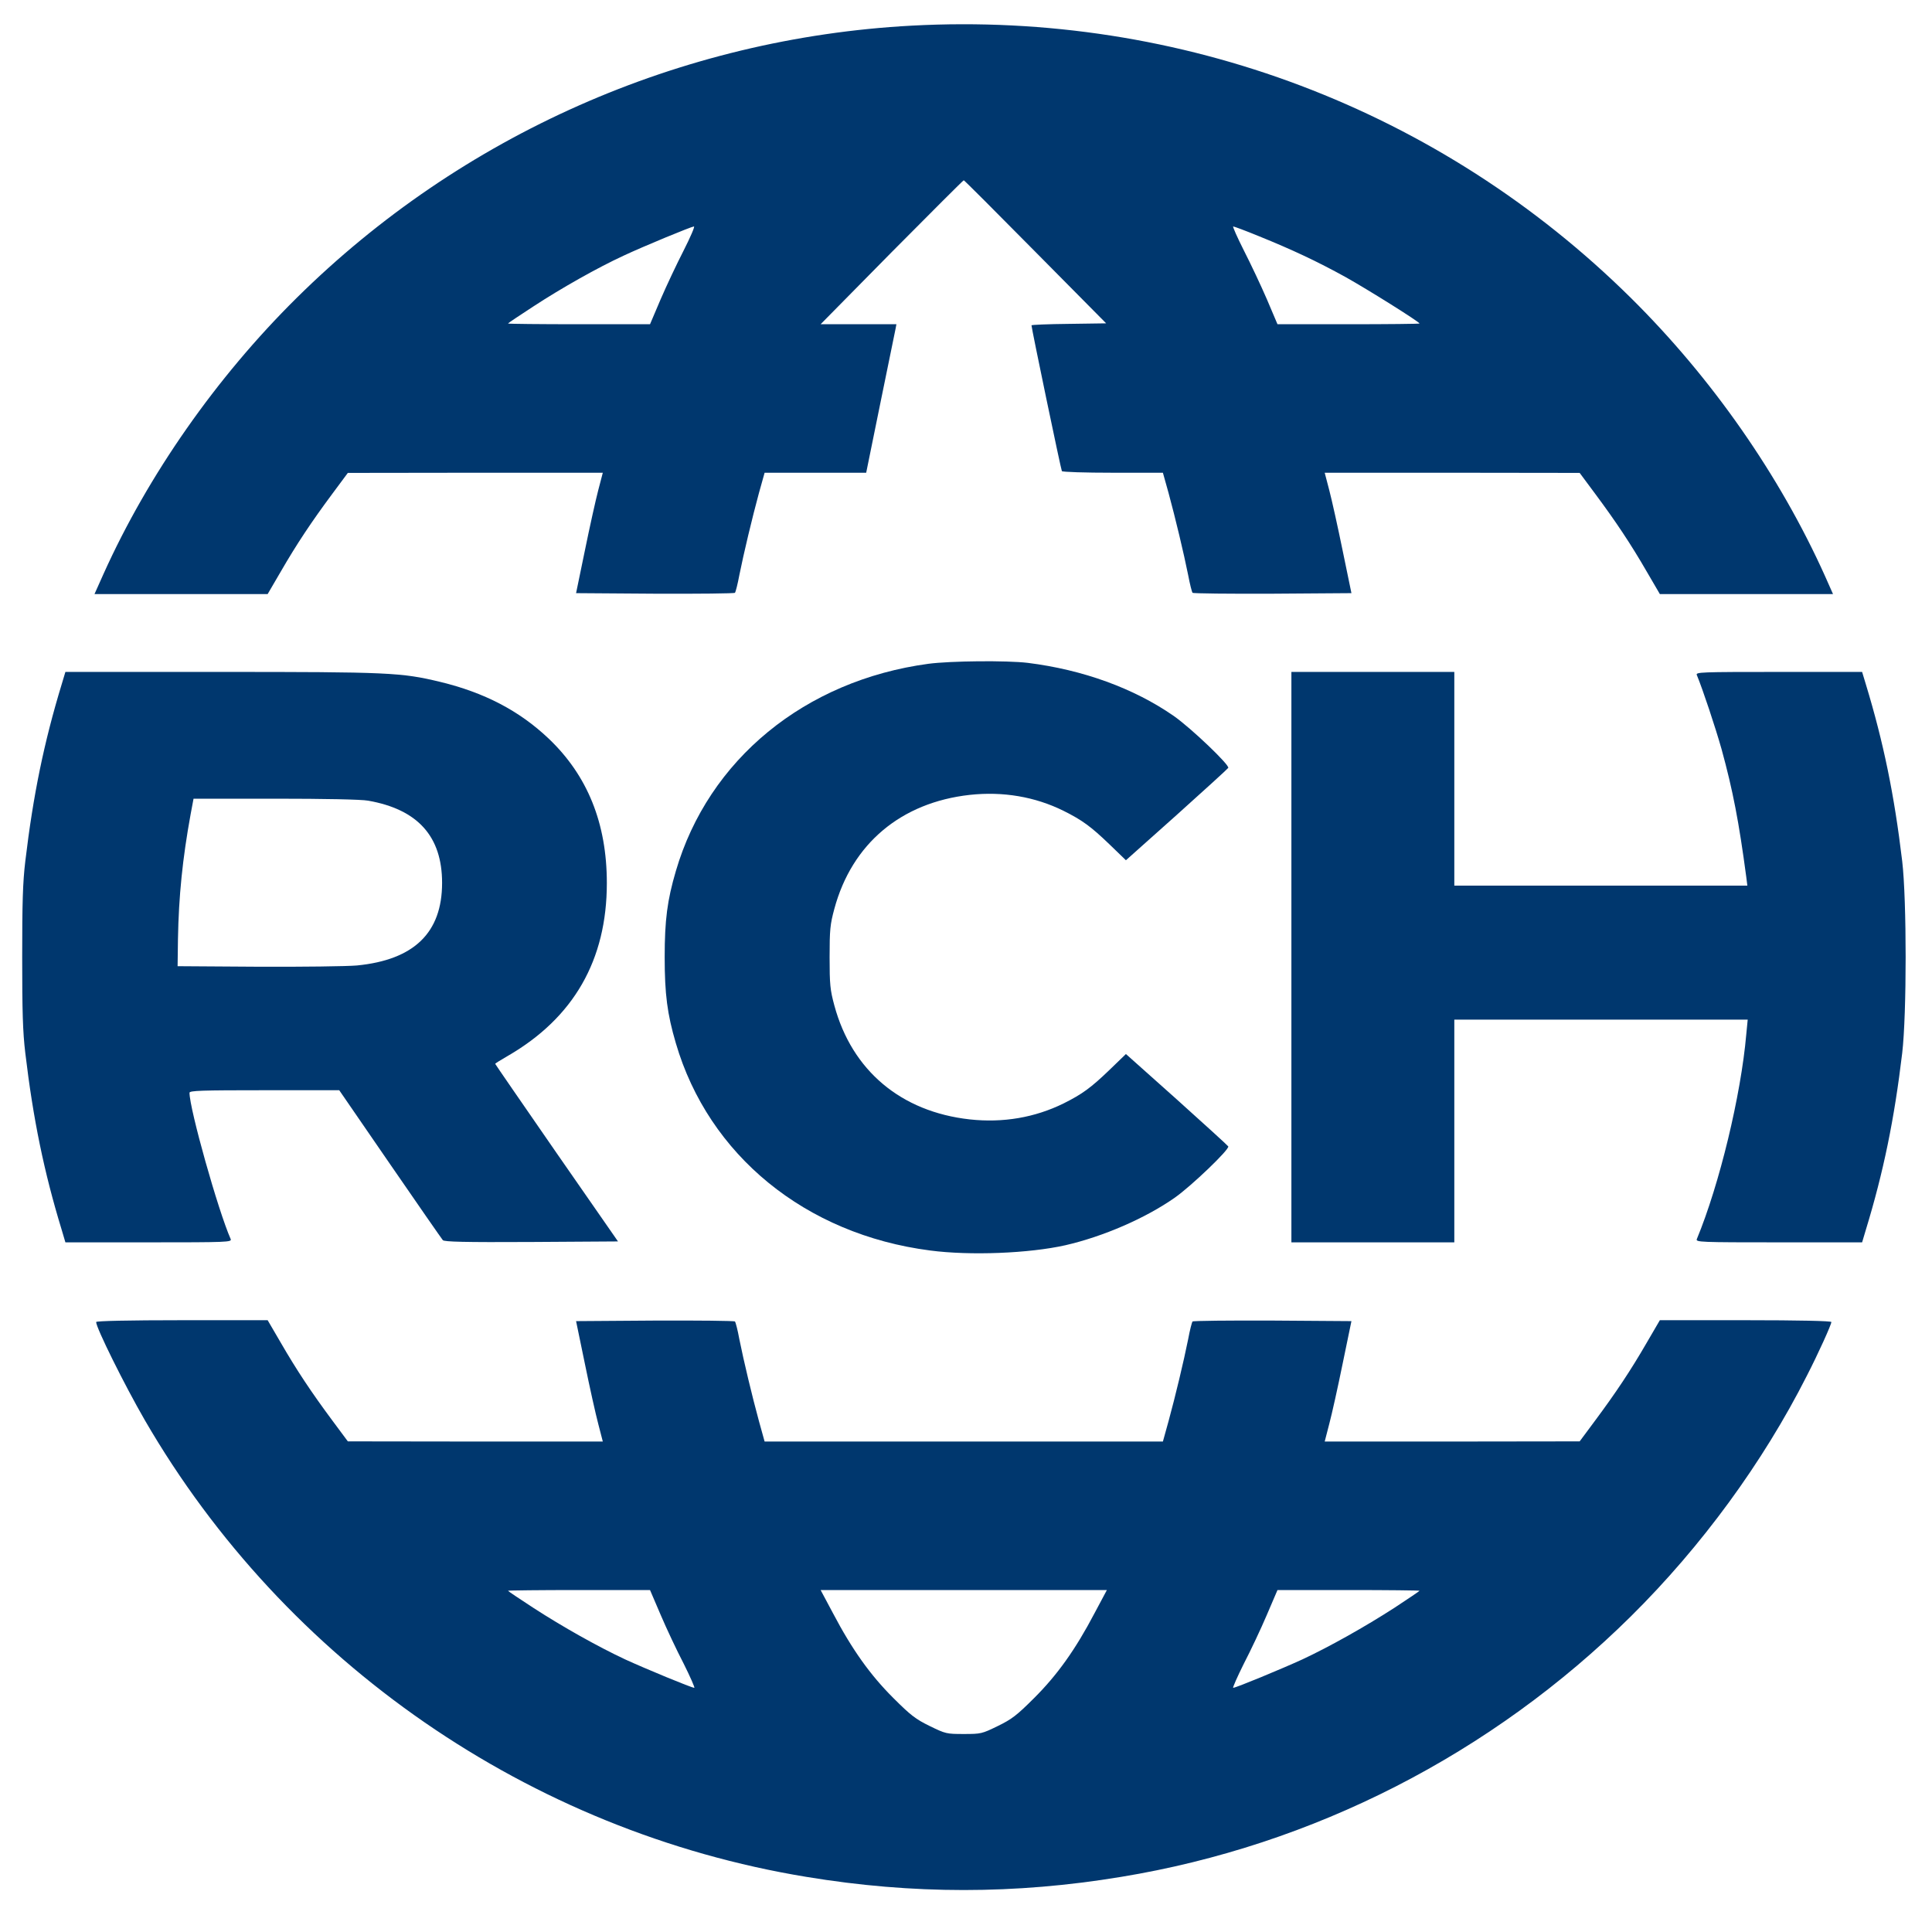
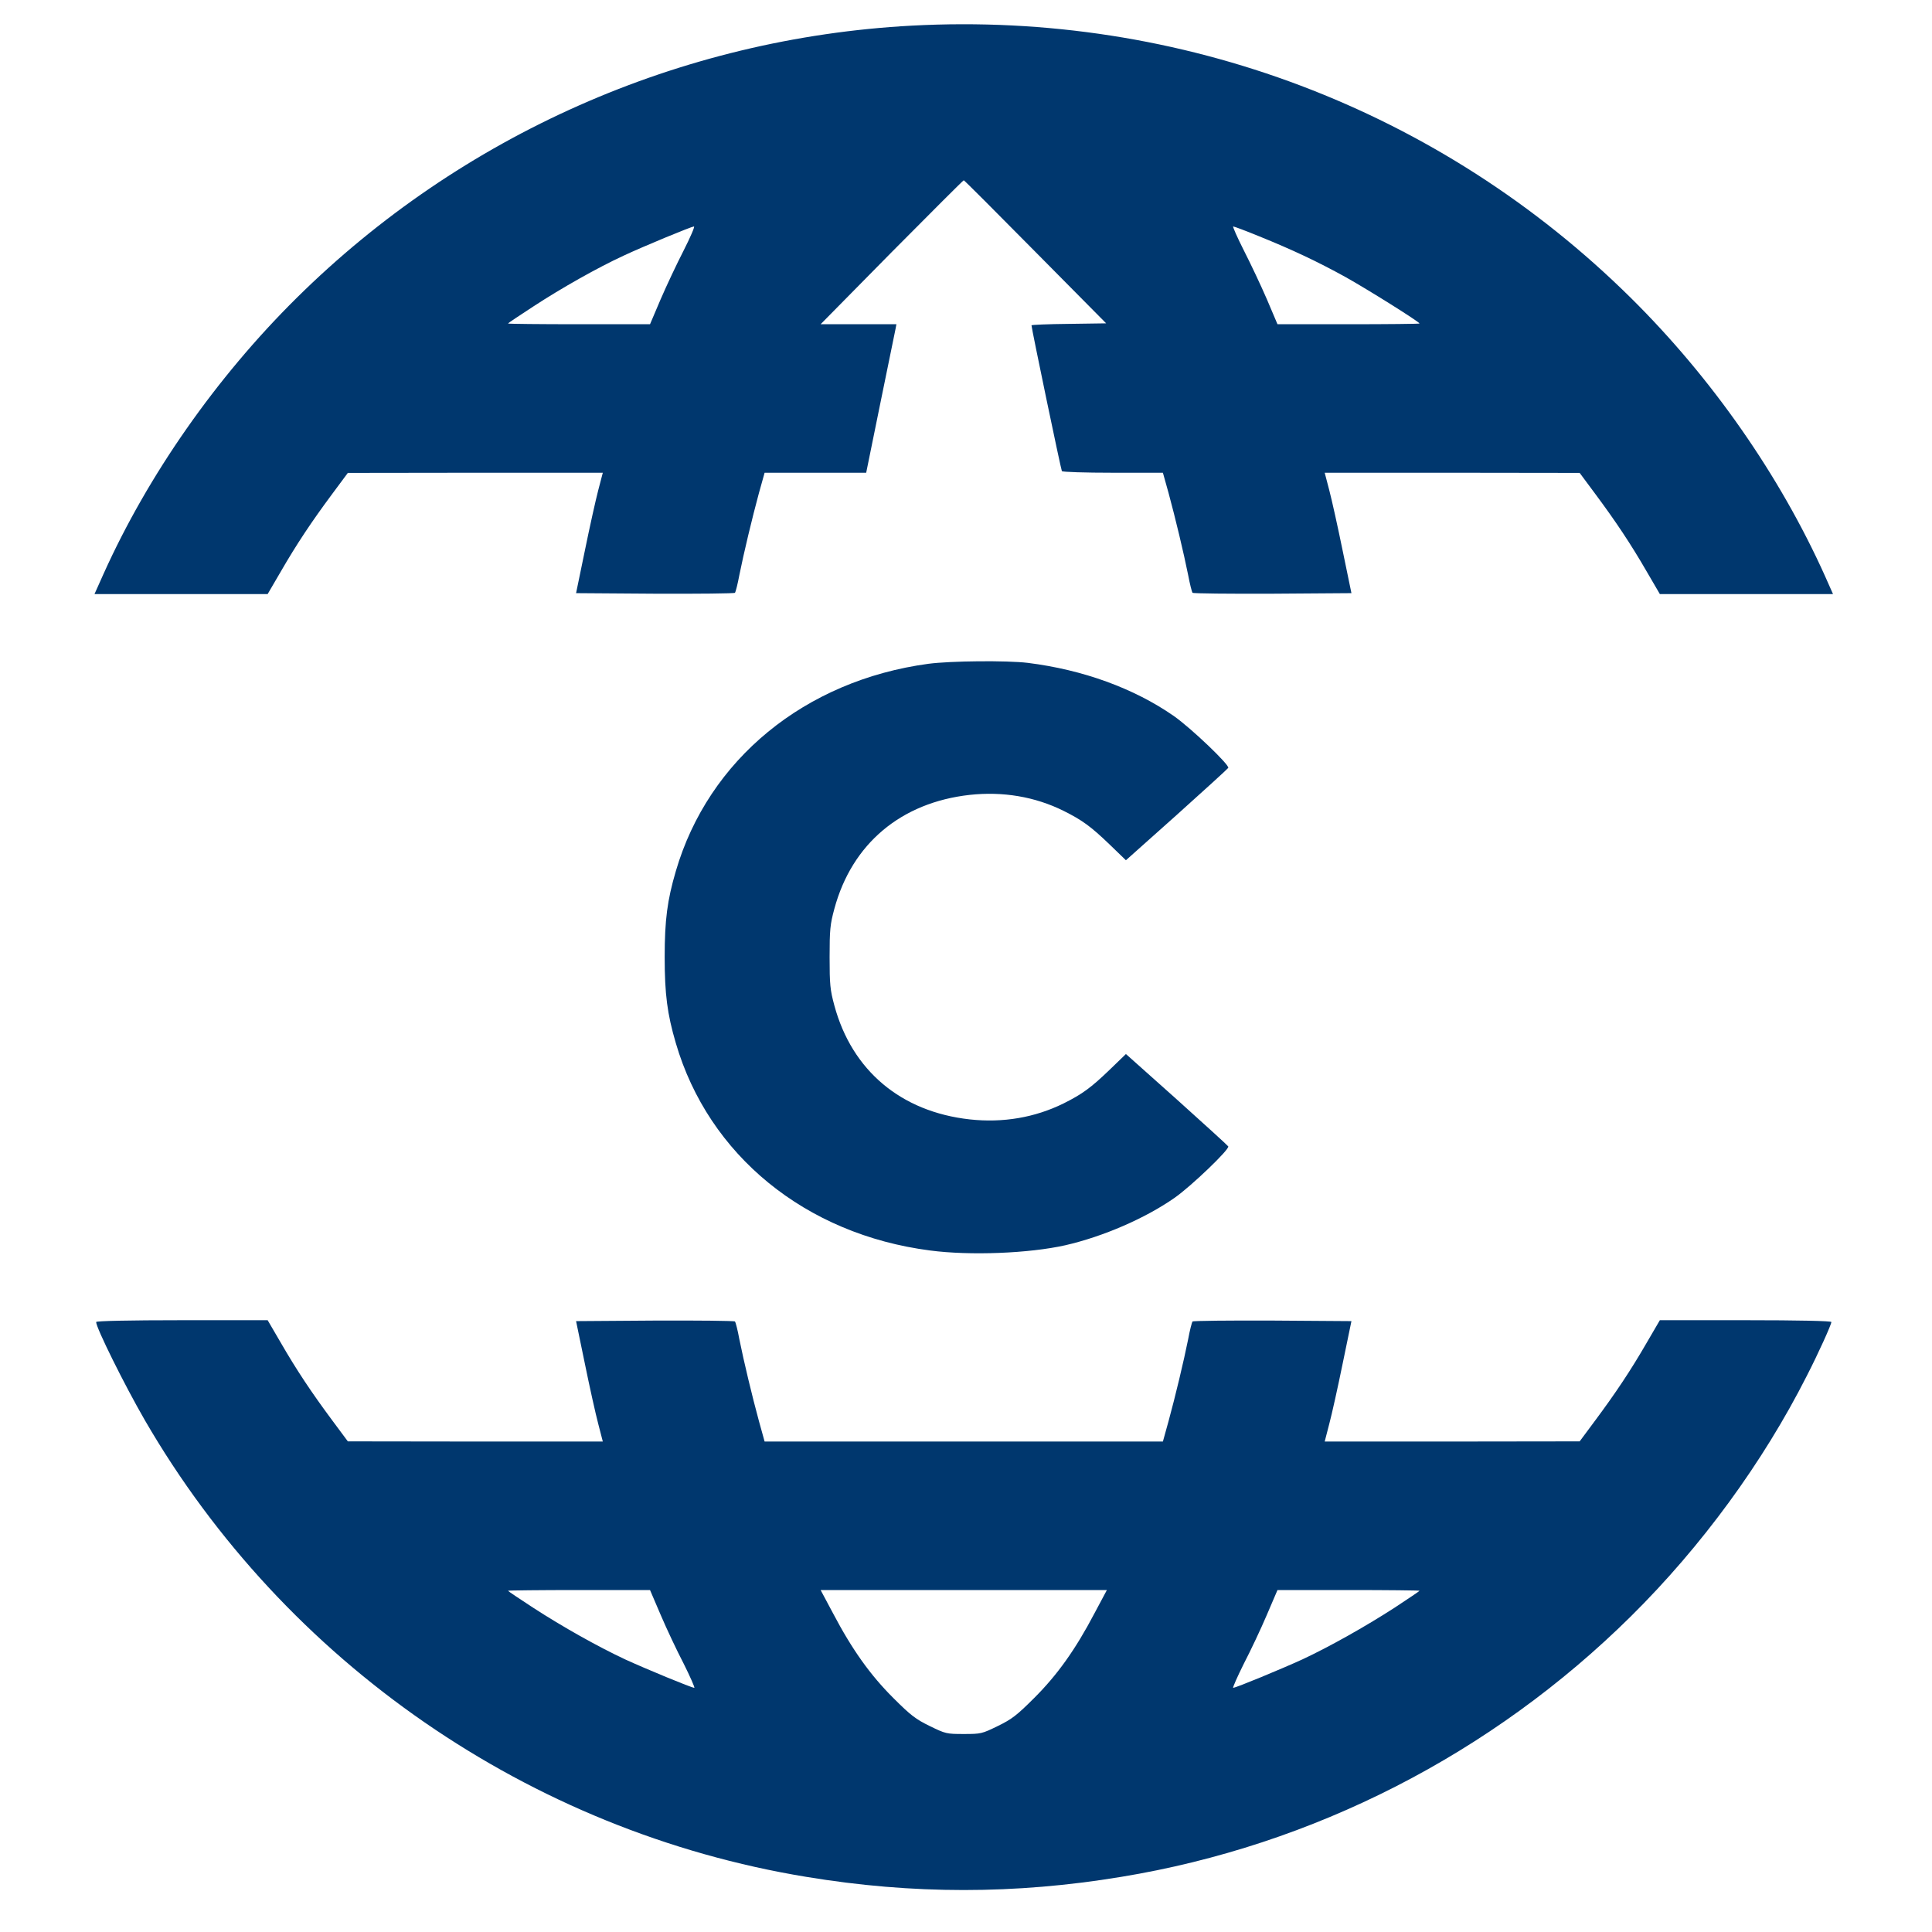
<svg xmlns="http://www.w3.org/2000/svg" width="80" height="80" viewBox="0 0 80 80" fill="none">
  <path d="M37.747 1.062C28.167 1.579 19.102 5.591 12.281 12.339C8.953 15.631 6.134 19.665 4.292 23.752L3.913 24.599H7.498H11.083L11.621 23.677C12.288 22.522 12.91 21.592 13.751 20.46L14.403 19.582L19.678 19.575H24.961L24.771 20.302C24.665 20.707 24.415 21.832 24.218 22.799L23.854 24.561L27.121 24.584C28.917 24.591 30.41 24.576 30.433 24.546C30.463 24.509 30.547 24.179 30.615 23.812C30.797 22.904 31.145 21.45 31.426 20.415L31.661 19.575H33.76H35.867L36.459 16.666C36.785 15.069 37.065 13.689 37.088 13.591L37.118 13.426H35.549H33.98L36.921 10.442C38.543 8.807 39.884 7.465 39.907 7.465C39.93 7.465 41.264 8.8 42.871 10.427L45.804 13.389L44.258 13.411C43.409 13.419 42.712 13.449 42.712 13.471C42.712 13.591 43.932 19.448 43.97 19.508C43.992 19.545 44.932 19.575 46.077 19.575H48.153L48.388 20.415C48.669 21.45 49.017 22.904 49.199 23.812C49.268 24.179 49.351 24.509 49.381 24.546C49.404 24.576 50.897 24.591 52.693 24.584L55.96 24.561L55.596 22.799C55.399 21.832 55.149 20.707 55.043 20.302L54.853 19.575H60.136L65.411 19.582L66.063 20.46C66.904 21.592 67.526 22.522 68.193 23.677L68.731 24.599H72.316H75.901L75.568 23.849C73.696 19.688 70.884 15.653 67.534 12.339C59.644 4.533 48.896 0.462 37.747 1.062ZM28.311 10.367C28.03 10.915 27.598 11.829 27.356 12.392L26.916 13.426H23.976C22.361 13.426 21.035 13.411 21.035 13.396C21.035 13.381 21.505 13.066 22.081 12.692C23.263 11.919 24.756 11.079 25.81 10.592C26.674 10.187 28.622 9.385 28.735 9.377C28.781 9.377 28.584 9.827 28.311 10.367ZM52.133 9.782C53.504 10.337 54.543 10.825 55.71 11.469C56.612 11.972 58.78 13.329 58.78 13.396C58.78 13.411 57.453 13.426 55.839 13.426H52.898L52.459 12.392C52.216 11.829 51.784 10.915 51.504 10.367C51.231 9.827 51.033 9.377 51.064 9.377C51.102 9.377 51.587 9.557 52.133 9.782Z" fill="#00376E" />
  <path d="M38.444 27.486C33.328 28.176 29.334 31.452 27.985 36.071C27.629 37.279 27.523 38.103 27.523 39.633C27.523 41.163 27.629 41.987 27.985 43.195C29.342 47.836 33.351 51.113 38.513 51.78C40.172 51.998 42.613 51.9 44.114 51.563C45.683 51.203 47.426 50.446 48.639 49.598C49.343 49.103 50.927 47.581 50.859 47.469C50.829 47.424 49.866 46.547 48.722 45.519L46.622 43.645L45.94 44.304C45.175 45.039 44.819 45.302 44.038 45.692C42.848 46.276 41.537 46.502 40.157 46.352C37.307 46.037 35.276 44.327 34.549 41.635C34.374 40.99 34.352 40.765 34.352 39.633C34.352 38.501 34.374 38.276 34.549 37.631C35.276 34.939 37.307 33.23 40.157 32.914C41.529 32.765 42.855 32.989 44.038 33.574C44.819 33.964 45.175 34.227 45.94 34.962L46.622 35.621L48.722 33.747C49.866 32.72 50.829 31.842 50.859 31.797C50.927 31.685 49.328 30.155 48.601 29.645C46.948 28.498 44.841 27.733 42.56 27.448C41.688 27.343 39.354 27.366 38.444 27.486Z" fill="#00376E" />
-   <path d="M2.557 28.326C1.821 30.74 1.374 32.922 1.048 35.659C0.942 36.544 0.919 37.391 0.919 39.633C0.919 41.875 0.942 42.722 1.048 43.607C1.374 46.344 1.821 48.526 2.557 50.933L2.708 51.443H6.157C9.416 51.443 9.605 51.435 9.552 51.308C9.029 50.123 7.847 45.917 7.847 45.249C7.847 45.159 8.355 45.144 10.947 45.144H14.047L16.146 48.196C17.306 49.883 18.291 51.3 18.337 51.353C18.405 51.42 19.208 51.443 22.005 51.428L25.59 51.405L23.043 47.739C21.649 45.722 20.504 44.065 20.504 44.05C20.504 44.035 20.732 43.892 21.02 43.727C23.756 42.145 25.128 39.753 25.128 36.566C25.128 34.084 24.324 32.105 22.71 30.575C21.497 29.428 20.057 28.678 18.23 28.236C16.616 27.846 16.078 27.823 9.128 27.823H2.708L2.557 28.326ZM15.244 33.154C17.298 33.514 18.306 34.632 18.306 36.559C18.306 38.621 17.147 39.745 14.782 39.978C14.365 40.015 12.523 40.038 10.689 40.03L7.354 40.008L7.369 38.883C7.4 37.114 7.559 35.546 7.892 33.724L8.014 33.072H11.402C13.433 33.072 14.971 33.102 15.244 33.154Z" fill="#00376E" />
-   <path d="M53.474 39.633V51.443H56.847H60.22V46.831V42.22H66.291H72.369L72.309 42.835C72.089 45.354 71.202 49.036 70.262 51.308C70.209 51.435 70.399 51.443 73.658 51.443H77.106L77.258 50.933C77.993 48.526 78.44 46.344 78.766 43.607C78.956 41.995 78.956 37.271 78.766 35.659C78.44 32.922 77.993 30.74 77.258 28.326L77.106 27.823H73.658C70.399 27.823 70.209 27.831 70.262 27.951C70.512 28.558 71.028 30.11 71.285 31.017C71.755 32.727 72.005 34.032 72.309 36.311L72.354 36.671H66.291H60.22V32.247V27.823H56.847H53.474V39.633Z" fill="#00376E" />
  <path d="M3.981 54.742C3.981 54.982 5.156 57.352 5.997 58.806C11.811 68.839 21.937 75.835 33.389 77.717C37.785 78.444 42.029 78.444 46.425 77.717C54.376 76.412 61.766 72.633 67.534 66.927C70.459 64.032 72.998 60.561 74.817 56.969C75.295 56.039 75.833 54.847 75.833 54.742C75.833 54.697 74.484 54.667 72.278 54.667H68.731L68.193 55.589C67.526 56.744 66.904 57.674 66.063 58.806L65.411 59.684L60.136 59.691H54.853L55.043 58.956C55.149 58.559 55.399 57.434 55.596 56.467L55.96 54.705L52.693 54.682C50.897 54.675 49.404 54.69 49.381 54.72C49.351 54.757 49.268 55.08 49.199 55.455C49.017 56.362 48.669 57.816 48.388 58.844L48.153 59.691H39.907H31.661L31.426 58.844C31.145 57.816 30.797 56.362 30.615 55.455C30.547 55.08 30.463 54.757 30.433 54.72C30.41 54.69 28.917 54.675 27.121 54.682L23.854 54.705L24.218 56.467C24.415 57.434 24.665 58.559 24.771 58.956L24.961 59.691H19.678L14.403 59.684L13.751 58.806C12.91 57.674 12.288 56.744 11.621 55.589L11.083 54.667H7.536C5.331 54.667 3.981 54.697 3.981 54.742ZM27.356 66.867C27.598 67.437 28.03 68.352 28.311 68.891C28.584 69.439 28.781 69.889 28.75 69.889C28.637 69.889 26.734 69.101 25.886 68.712C24.764 68.187 23.293 67.362 22.081 66.575C21.505 66.2 21.035 65.885 21.035 65.87C21.035 65.855 22.361 65.84 23.976 65.84H26.916L27.356 66.867ZM45.326 66.792C44.531 68.307 43.78 69.356 42.825 70.309C42.105 71.028 41.901 71.186 41.317 71.471C40.657 71.793 40.62 71.801 39.907 71.801C39.195 71.801 39.157 71.793 38.497 71.471C37.914 71.186 37.709 71.028 36.989 70.309C36.034 69.356 35.284 68.307 34.488 66.792L33.98 65.84H39.907H45.834L45.326 66.792ZM58.78 65.87C58.78 65.885 58.31 66.2 57.741 66.575C56.521 67.362 55.051 68.187 53.929 68.712C53.08 69.101 51.178 69.889 51.064 69.889C51.033 69.889 51.231 69.439 51.504 68.891C51.784 68.352 52.216 67.437 52.458 66.867L52.898 65.84H55.839C57.453 65.84 58.78 65.855 58.78 65.87Z" fill="#00376E" />
</svg>